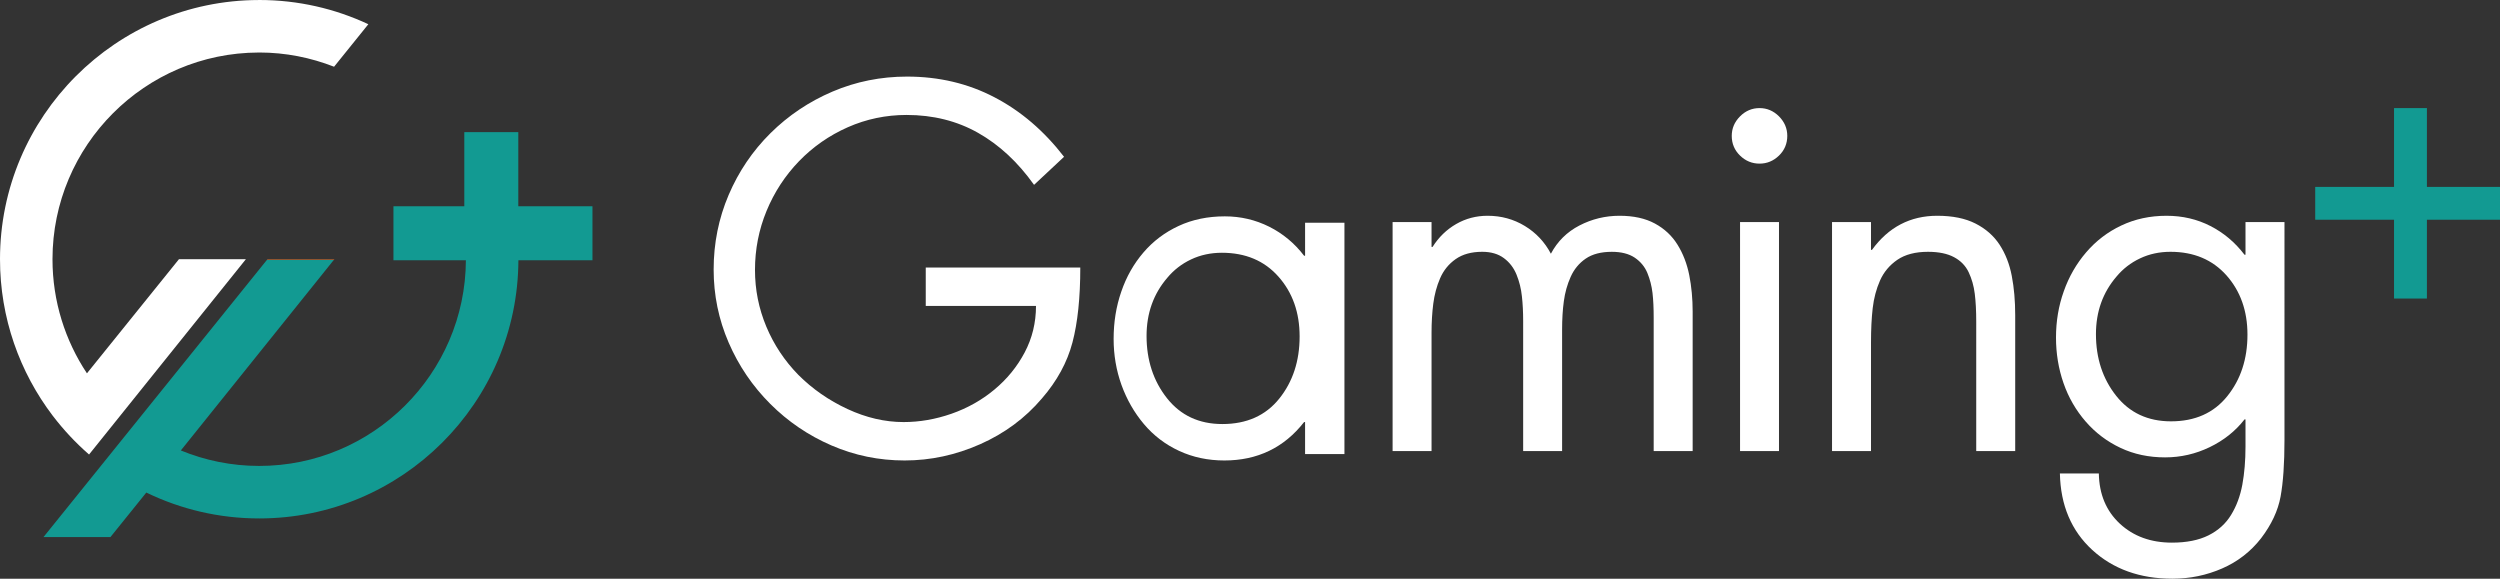
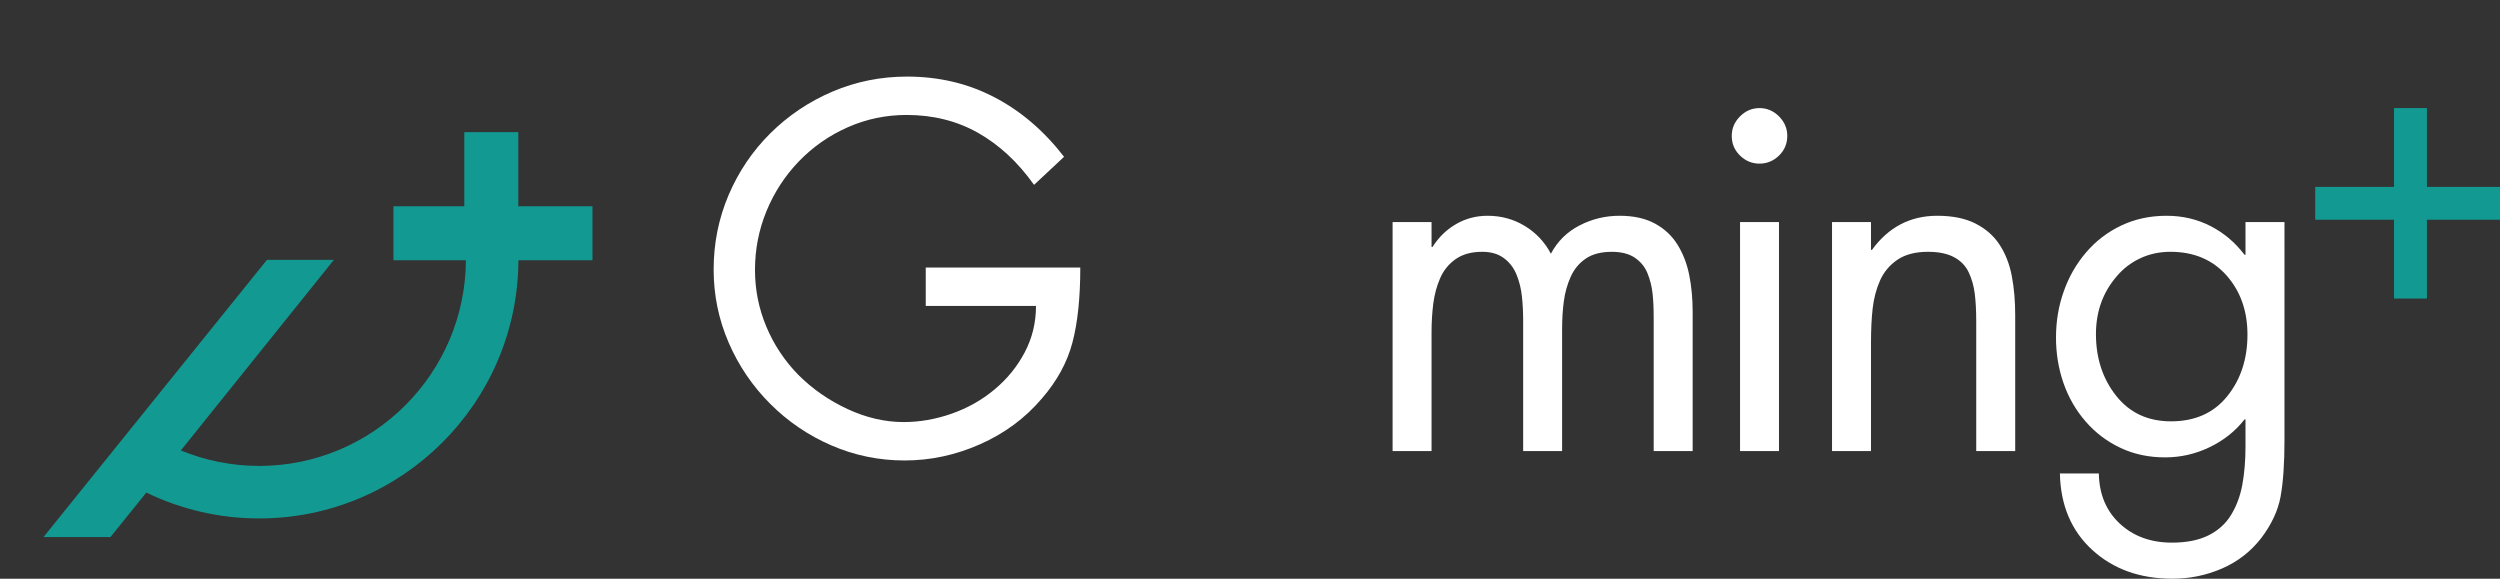
<svg xmlns="http://www.w3.org/2000/svg" version="1.1" id="レイヤー_1" x="0px" y="0px" width="432px" height="100px" viewBox="0 0 432 100" enable-background="new 0 0 432 100" xml:space="preserve">
  <rect x="0" y="0" width="432" height="100" fill="#333333" stroke="none" />
  <g>
    <g>
-       <polygon fill="#DD5519" points="57.702,44.893 57.786,44.792 46.215,44.792 46.128,44.906 57.693,44.906   " />
      <path fill="#129A92" d="M89.562,35.646v-12.81h-9.33v12.81H67.986v9.33h12.245l0,0h0.275    c-0.096,19.61-16.078,35.537-35.716,35.537c-4.793,0-9.363-0.956-13.541-2.674l26.443-32.933H46.128L7.521,92.8h11.568    l6.197-7.691c0.03,0.017,0.062,0.031,0.091,0.049c5.878,2.836,12.466,4.428,19.414,4.428c24.639,0,44.69-19.993,44.788-44.609    h12.797v-9.33H89.562z" />
-       <path fill="#FFFFFF" d="M44.791,0c-0.029,0-0.058,0.004-0.082,0.004C20.045,0.048,0,20.124,0,44.792    c0,10.155,3.4,19.528,9.115,27.051l0,0c0.018,0.014,0.03,0.035,0.044,0.053c1.831,2.396,3.899,4.605,6.171,6.592    c0.018,0.018,0.039,0.04,0.057,0.053l27.1-33.749H30.922l-0.053,0.066L15.023,64.511l0,0c-3.757-5.657-5.952-12.437-5.952-19.719    c0-19.667,15.978-35.671,35.638-35.716c0.024,0,0.053-0.004,0.082-0.004c4.562,0,8.918,0.886,12.938,2.459l5.921-7.346    C57.911,1.503,51.527,0,44.791,0z" />
    </g>
    <path fill="#FFFFFF" d="M186.674,46.229c0,5.219-0.451,9.545-1.359,12.967c-0.907,3.432-2.663,6.648-5.271,9.655   c-2.889,3.403-6.449,6.038-10.671,7.908c-4.225,1.873-8.576,2.81-13.056,2.81c-4.426,0-8.632-0.867-12.63-2.593   c-4.001-1.732-7.528-4.129-10.588-7.188c-3.062-3.063-5.459-6.591-7.19-10.592c-1.728-3.991-2.591-8.204-2.591-12.625   c0-4.536,0.863-8.831,2.591-12.884c1.731-4.054,4.142-7.612,7.23-10.675c3.091-3.059,6.662-5.456,10.72-7.188   c4.05-1.727,8.349-2.589,12.884-2.589c5.496,0,10.529,1.187,15.094,3.571c4.565,2.375,8.575,5.811,12.033,10.29l-5.185,4.847   c-2.783-3.914-6-6.903-9.655-8.975c-3.655-2.069-7.778-3.103-12.374-3.103c-3.571,0-6.961,0.71-10.162,2.125   c-3.208,1.42-6.014,3.379-8.424,5.868c-2.406,2.494-4.277,5.36-5.61,8.593c-1.331,3.23-1.997,6.631-1.997,10.202   c0,3.406,0.651,6.661,1.955,9.782c1.306,3.12,3.146,5.895,5.528,8.334c2.438,2.442,5.273,4.414,8.502,5.913   c3.234,1.499,6.466,2.252,9.698,2.252c2.774,0,5.54-0.482,8.292-1.445c2.747-0.964,5.214-2.35,7.398-4.169   c2.181-1.813,3.926-3.952,5.231-6.419c1.301-2.467,1.955-5.145,1.955-8.037h-19.051v-6.635H186.674z" />
-     <path fill="#FFFFFF" d="M232.319,78.465h-6.801v-5.53h-0.171c-3.458,4.423-8.052,6.635-13.779,6.635   c-2.834,0-5.44-0.553-7.826-1.66c-2.38-1.104-4.404-2.647-6.078-4.634c-1.671-1.984-2.962-4.24-3.874-6.762   c-0.903-2.523-1.357-5.176-1.357-7.948c0-2.892,0.437-5.618,1.322-8.165c0.872-2.559,2.151-4.812,3.825-6.766   c1.67-1.955,3.7-3.484,6.079-4.588c2.379-1.109,5.044-1.661,7.993-1.661c2.723,0,5.271,0.596,7.656,1.784   c2.378,1.192,4.391,2.866,6.039,5.022h0.171V38.49h6.801V78.465z M205.82,44.826c-1.618,0.763-2.99,1.828-4.124,3.19   c-2.38,2.778-3.571,6.123-3.571,10.036c0,4.194,1.178,7.783,3.531,10.759s5.541,4.464,9.566,4.464c4.193,0,7.473-1.457,9.824-4.382   c2.346-2.918,3.528-6.507,3.528-10.757c0-4.138-1.218-7.582-3.659-10.335c-2.436-2.752-5.701-4.124-9.777-4.124   C209.212,43.678,207.437,44.06,205.82,44.826z" />
    <polygon fill="#129A92" points="432.984,32.297 419.37,32.297 419.37,18.678 413.689,18.678 413.689,32.297 400.069,32.297    400.069,37.968 413.689,37.968 413.689,51.588 419.37,51.588 419.37,37.968 432.984,37.968  " />
    <g>
      <path fill="#FFFFFF" d="M247.372,42.674h0.171c1.065-1.687,2.429-3.01,4.08-3.961c1.656-0.956,3.467-1.428,5.431-1.428    c2.362,0,4.501,0.587,6.442,1.766c1.936,1.179,3.438,2.778,4.499,4.794c1.127-2.13,2.771-3.76,4.927-4.877    c2.165-1.122,4.479-1.683,6.945-1.683c2.41,0,4.449,0.446,6.108,1.345c1.653,0.898,2.955,2.121,3.905,3.659    c0.96,1.547,1.634,3.3,2.025,5.263c0.39,1.968,0.587,4.071,0.587,6.315v24.077h-6.735v-22.98c0-1.688-0.062-3.126-0.203-4.339    c-0.143-1.206-0.437-2.358-0.884-3.449c-0.452-1.096-1.188-1.977-2.191-2.656c-1.013-0.674-2.332-1.007-3.957-1.007    c-1.854,0-3.356,0.39-4.505,1.174c-1.153,0.789-2.021,1.841-2.608,3.16c-0.591,1.322-0.982,2.726-1.178,4.211    c-0.203,1.486-0.299,3.13-0.299,4.926v20.961h-6.73V55.467c0-1.517-0.07-2.935-0.215-4.251c-0.137-1.319-0.447-2.568-0.925-3.747    c-0.479-1.179-1.202-2.13-2.188-2.861c-0.981-0.732-2.231-1.096-3.746-1.096c-1.851,0-3.384,0.416-4.588,1.262    c-1.206,0.846-2.104,1.954-2.696,3.33c-0.591,1.368-0.977,2.832-1.174,4.375c-0.198,1.545-0.299,3.211-0.299,5.008v20.457h-6.73    V38.376h6.73V42.674z" />
      <path fill="#FFFFFF" d="M307.41,20.106c0.95,0.96,1.433,2.082,1.433,3.375c0,1.341-0.482,2.48-1.433,3.404    c-0.956,0.925-2.072,1.389-3.36,1.389c-1.298,0-2.42-0.464-3.37-1.389c-0.952-0.924-1.434-2.063-1.434-3.404    c0-1.293,0.481-2.415,1.434-3.375c0.95-0.951,2.072-1.428,3.37-1.428C305.338,18.678,306.454,19.155,307.41,20.106z     M307.41,77.944h-6.73V38.376h6.73V77.944z" />
      <path fill="#FFFFFF" d="M323.309,43.174h0.171c2.854-3.931,6.619-5.889,11.277-5.889c2.638,0,4.847,0.446,6.611,1.345    c1.767,0.898,3.155,2.121,4.164,3.659c1.008,1.547,1.714,3.344,2.104,5.391c0.395,2.051,0.592,4.312,0.592,6.771v23.494h-6.735    V55.633c0-1.906-0.084-3.531-0.255-4.881c-0.166-1.35-0.521-2.581-1.047-3.698c-0.534-1.127-1.38-1.999-2.53-2.612    c-1.151-0.618-2.65-0.929-4.499-0.929c-2.191,0-3.958,0.464-5.312,1.389c-1.342,0.924-2.34,2.121-2.984,3.576    c-0.645,1.463-1.061,3.045-1.262,4.759c-0.197,1.714-0.295,3.689-0.295,5.934v18.774h-6.734V38.376h6.734V43.174z" />
      <path fill="#FFFFFF" d="M394.758,76.007c0,4.097-0.228,7.368-0.675,9.807c-0.45,2.446-1.577,4.844-3.365,7.195    c-1.796,2.307-4.045,4.047-6.735,5.222c-2.696,1.177-5.557,1.77-8.584,1.77c-5.619,0-10.229-1.656-13.858-4.97    c-3.611-3.314-5.478-7.714-5.591-13.218h6.73c0.058,3.595,1.271,6.482,3.624,8.674c2.358,2.188,5.36,3.281,9.005,3.281    c2.525,0,4.633-0.42,6.316-1.258c1.687-0.846,2.988-2.023,3.909-3.54c0.933-1.517,1.577-3.257,1.941-5.22    c0.359-1.962,0.547-4.149,0.547-6.564v-4.71h-0.17c-1.569,2.016-3.576,3.614-6.018,4.794c-2.446,1.178-5.004,1.765-7.704,1.765    c-2.804,0-5.372-0.538-7.703-1.639c-2.327-1.094-4.335-2.61-6.018-4.548c-1.68-1.933-2.964-4.146-3.836-6.648    c-0.866-2.493-1.296-5.12-1.296-7.87c0-2.806,0.442-5.474,1.346-7.998c0.889-2.525,2.186-4.772,3.873-6.736    c1.683-1.963,3.694-3.51,6.062-4.627c2.362-1.122,4.964-1.683,7.822-1.683c2.752,0,5.277,0.587,7.576,1.766    c2.307,1.179,4.269,2.836,5.896,4.969h0.17v-5.644h6.735V76.007z M369.802,44.647c-1.609,0.758-2.967,1.813-4.085,3.159    c-2.357,2.749-3.537,6.061-3.537,9.936c0,4.148,1.157,7.698,3.489,10.647c2.331,2.946,5.486,4.418,9.474,4.418    c4.15,0,7.393-1.442,9.721-4.334c2.331-2.888,3.498-6.442,3.498-10.649c0-4.098-1.211-7.506-3.617-10.228    c-2.424-2.721-5.648-4.084-9.686-4.084C373.154,43.512,371.396,43.889,369.802,44.647z" />
    </g>
  </g>
</svg>